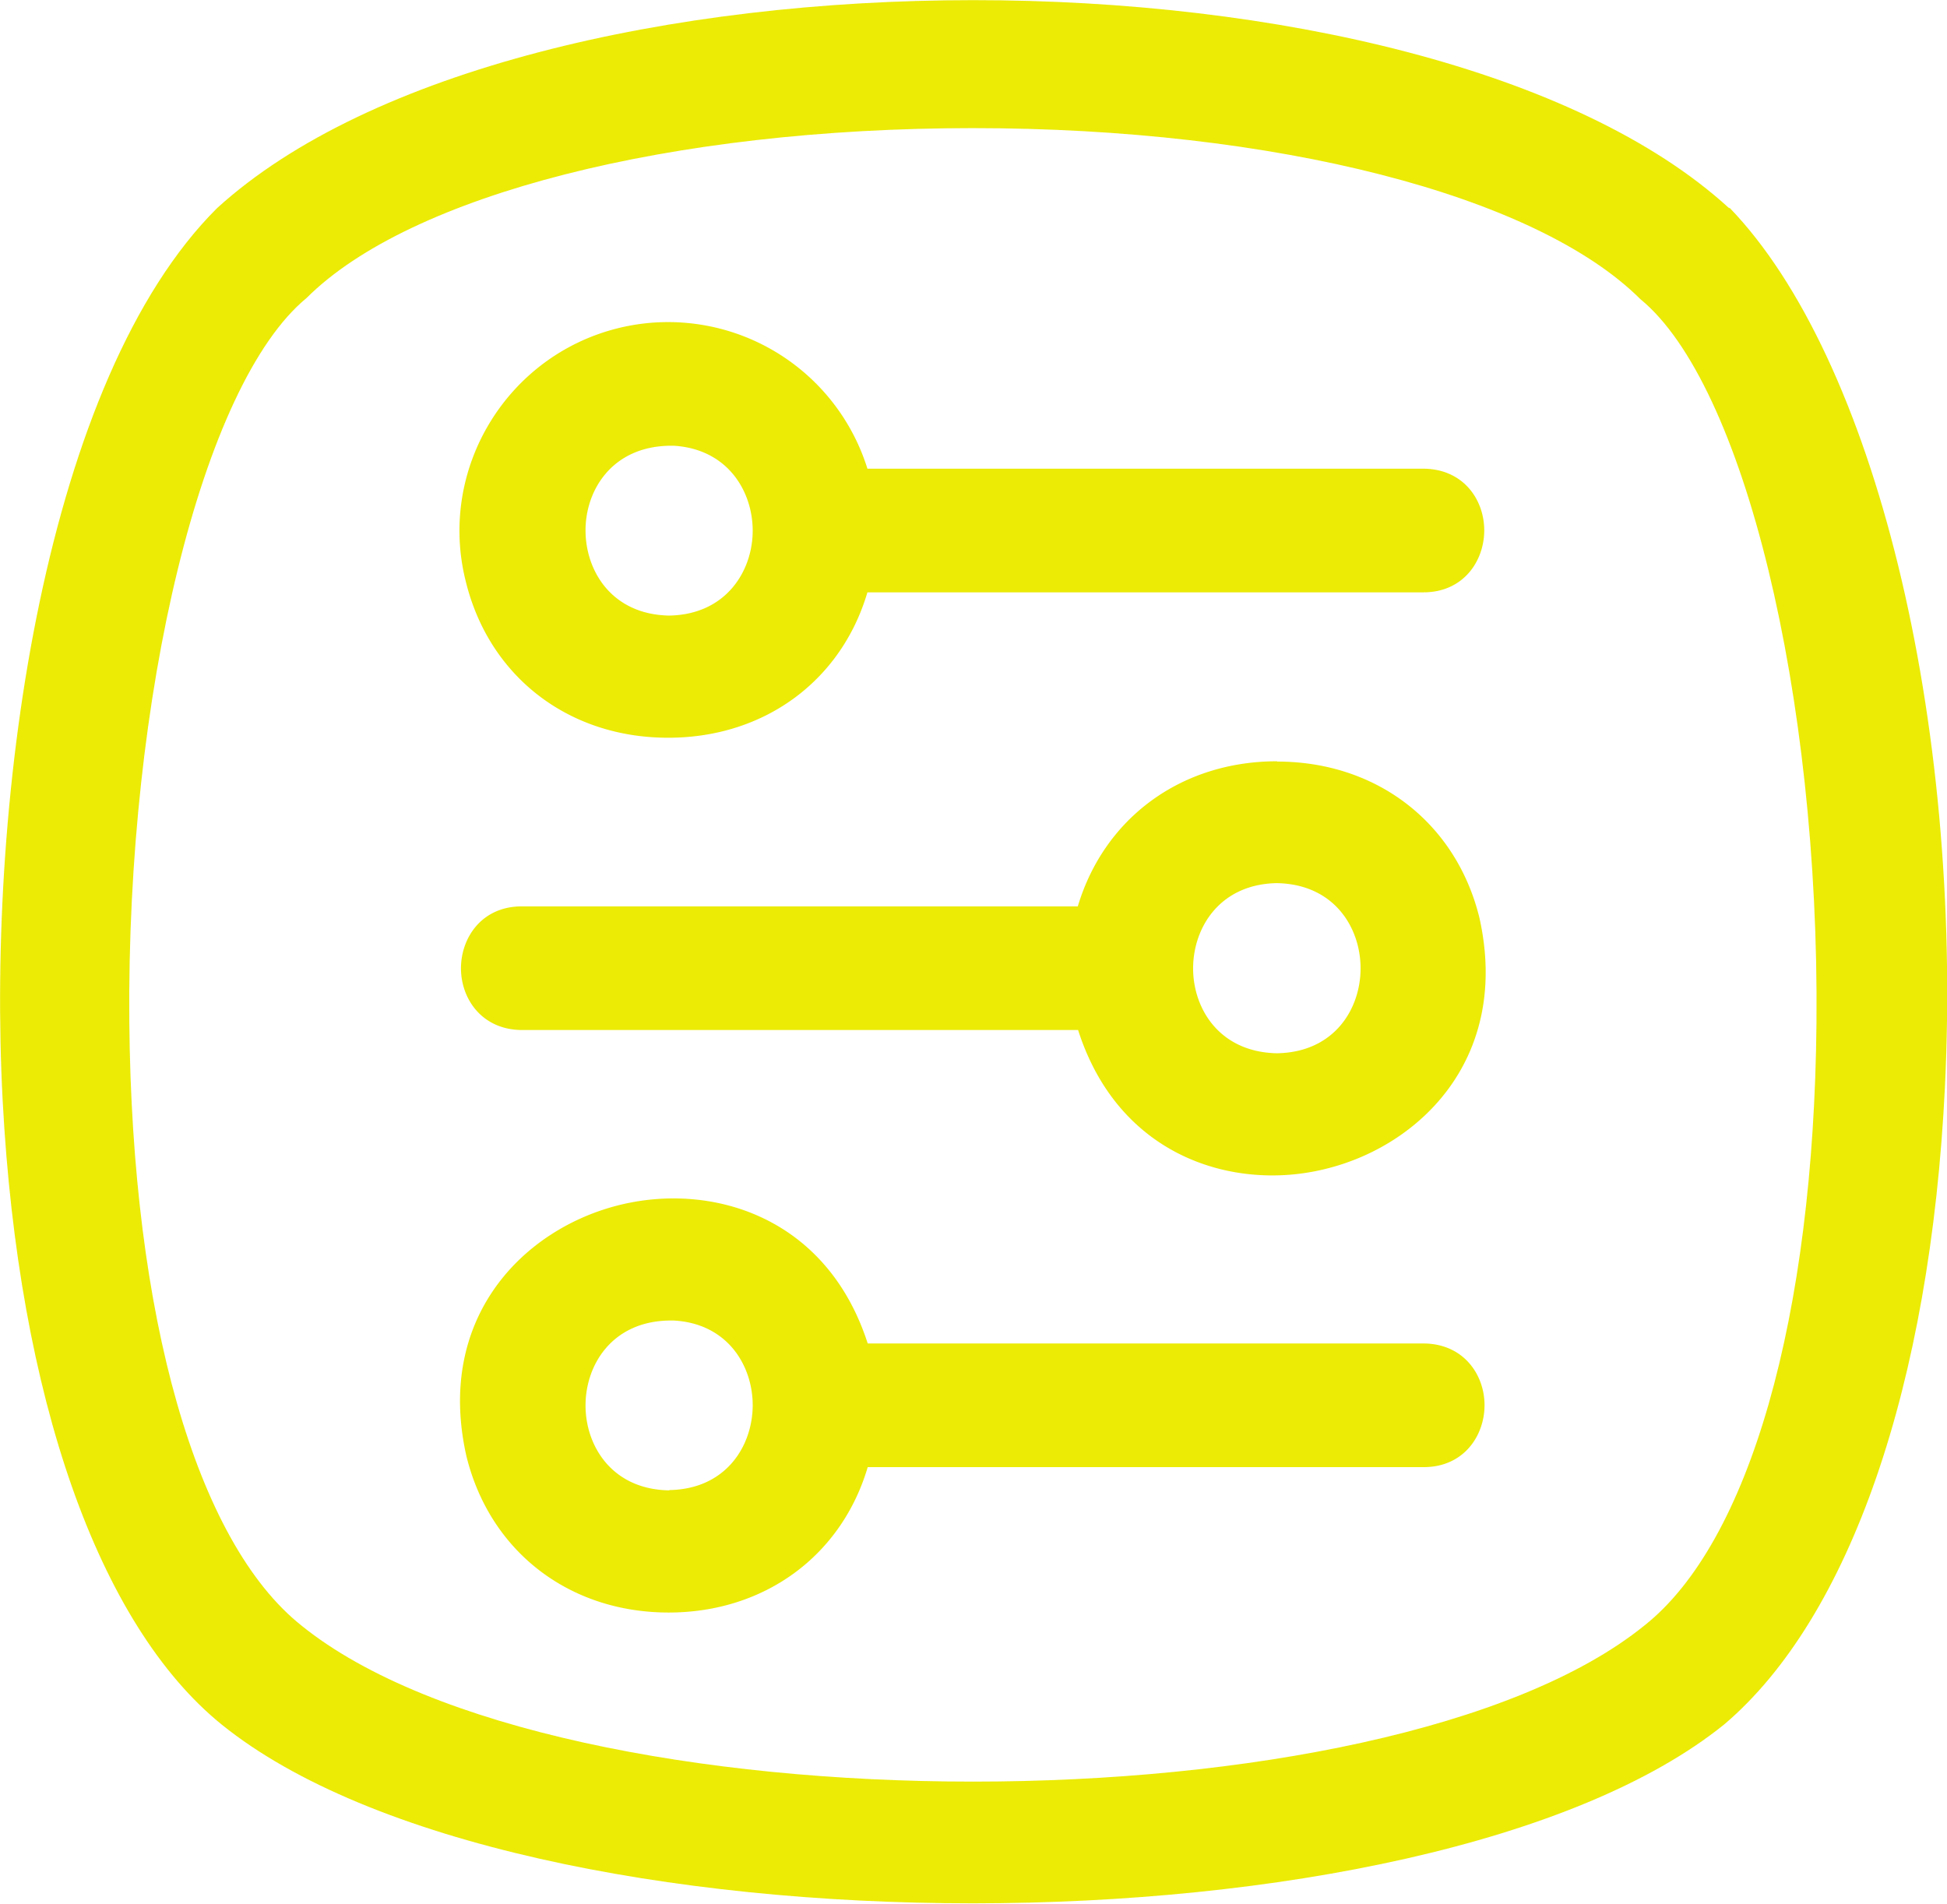
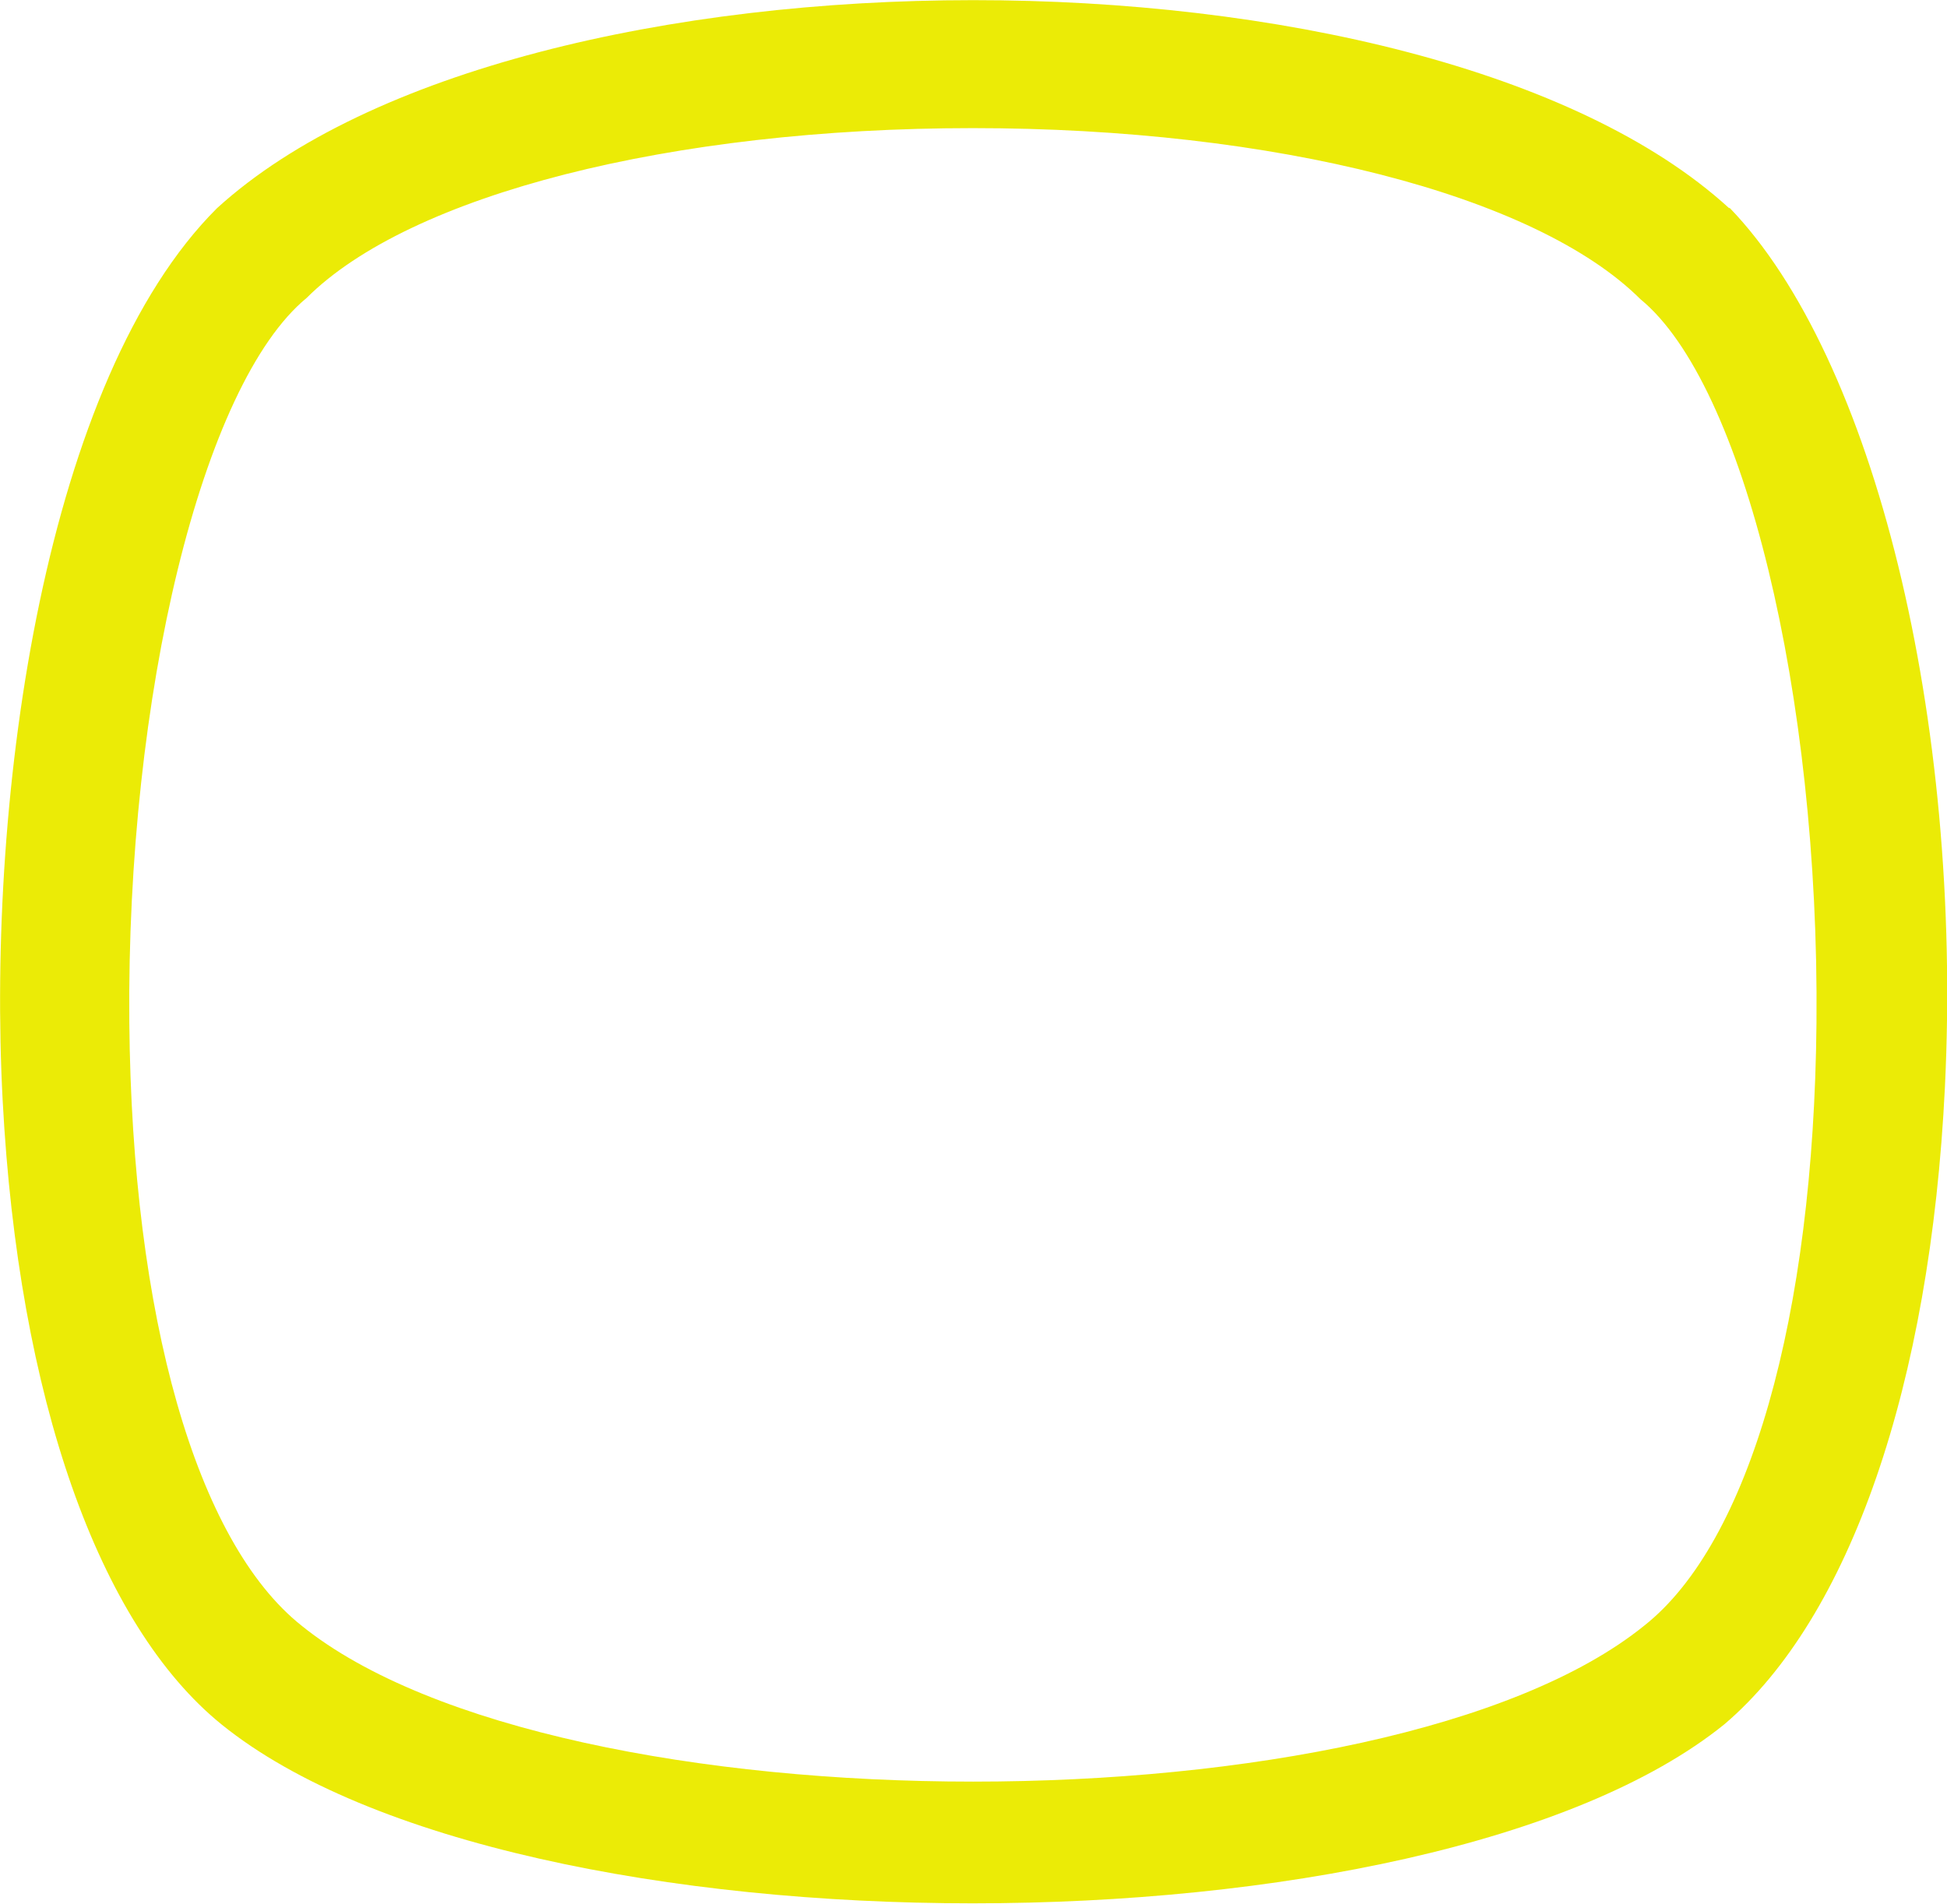
<svg xmlns="http://www.w3.org/2000/svg" id="Vrstva_2" viewBox="0 0 65.34 63.89">
  <defs>
    <style>.cls-1{fill:#ebeb06}</style>
  </defs>
  <g id="Vrstva_1-2">
-     <path class="cls-1" d="M22.43 24.76c3.21 0 5.8-1.9 6.68-4.88h18.66c1.34 0 2.04-1.05 2.04-2.08s-.7-2.06-2.04-2.07H29.11a7.006 7.006 0 0 0-8.39-4.71c-3.74.94-6.03 4.75-5.09 8.49.78 3.19 3.44 5.25 6.79 5.25Zm.03-9.8h.15c1.82.11 2.65 1.54 2.65 2.85 0 1.35-.89 2.82-2.81 2.85-1.93-.04-2.8-1.51-2.8-2.86 0-1.35.89-2.81 2.82-2.84Zm25.32 30.13H29.12c-1.38-4.28-5.26-5.42-8.36-4.64-3.19.8-6.15 3.77-5.11 8.41.78 3.2 3.44 5.26 6.79 5.26 3.21 0 5.8-1.9 6.68-4.88h18.66c1.34 0 2.04-1.05 2.04-2.08 0-1.02-.7-2.06-2.04-2.07Zm-25.32 4.93c-1.93-.03-2.81-1.5-2.81-2.85s.88-2.82 2.81-2.85h.15c1.82.1 2.65 1.53 2.65 2.84 0 1.35-.88 2.82-2.8 2.85Zm20.4-24.47c-3.22 0-5.8 1.9-6.69 4.87H17.51c-1.34 0-2.04 1.05-2.04 2.08 0 1.02.7 2.06 2.04 2.07h18.67c1.11 3.47 3.87 4.88 6.52 4.88.62 0 1.24-.08 1.83-.23 3.19-.8 6.15-3.77 5.12-8.41-.78-3.19-3.44-5.25-6.79-5.25Zm-.01 9.8c-1.93-.04-2.81-1.5-2.81-2.85s.88-2.82 2.8-2.86c1.94.03 2.82 1.5 2.82 2.86s-.88 2.82-2.81 2.85Z" />
    <path class="cls-1" d="m58.03 6.99-.02-.02c-10.19-9.29-40.52-9.29-50.73.02C1.55 12.7-.46 26.53.09 36.95.62 46.9 3.3 54.53 7.44 57.88c4.95 4 15.07 6 25.2 6s20.27-2 25.23-6.01c4.21-3.58 6.91-11.37 7.4-21.38.6-12.35-2.37-24.49-7.23-29.52Zm-2.85 47.57c-8.63 6.98-36.42 6.98-45.06 0-3.53-2.8-5.69-10.36-5.78-20.24-.1-11 2.45-21.44 5.95-24.32 3.47-3.47 12.24-5.7 22.36-5.7s18.89 2.24 22.4 5.74c3.47 2.84 6.01 13.28 5.91 24.29-.09 9.88-2.25 17.44-5.78 20.23Z" />
  </g>
</svg>